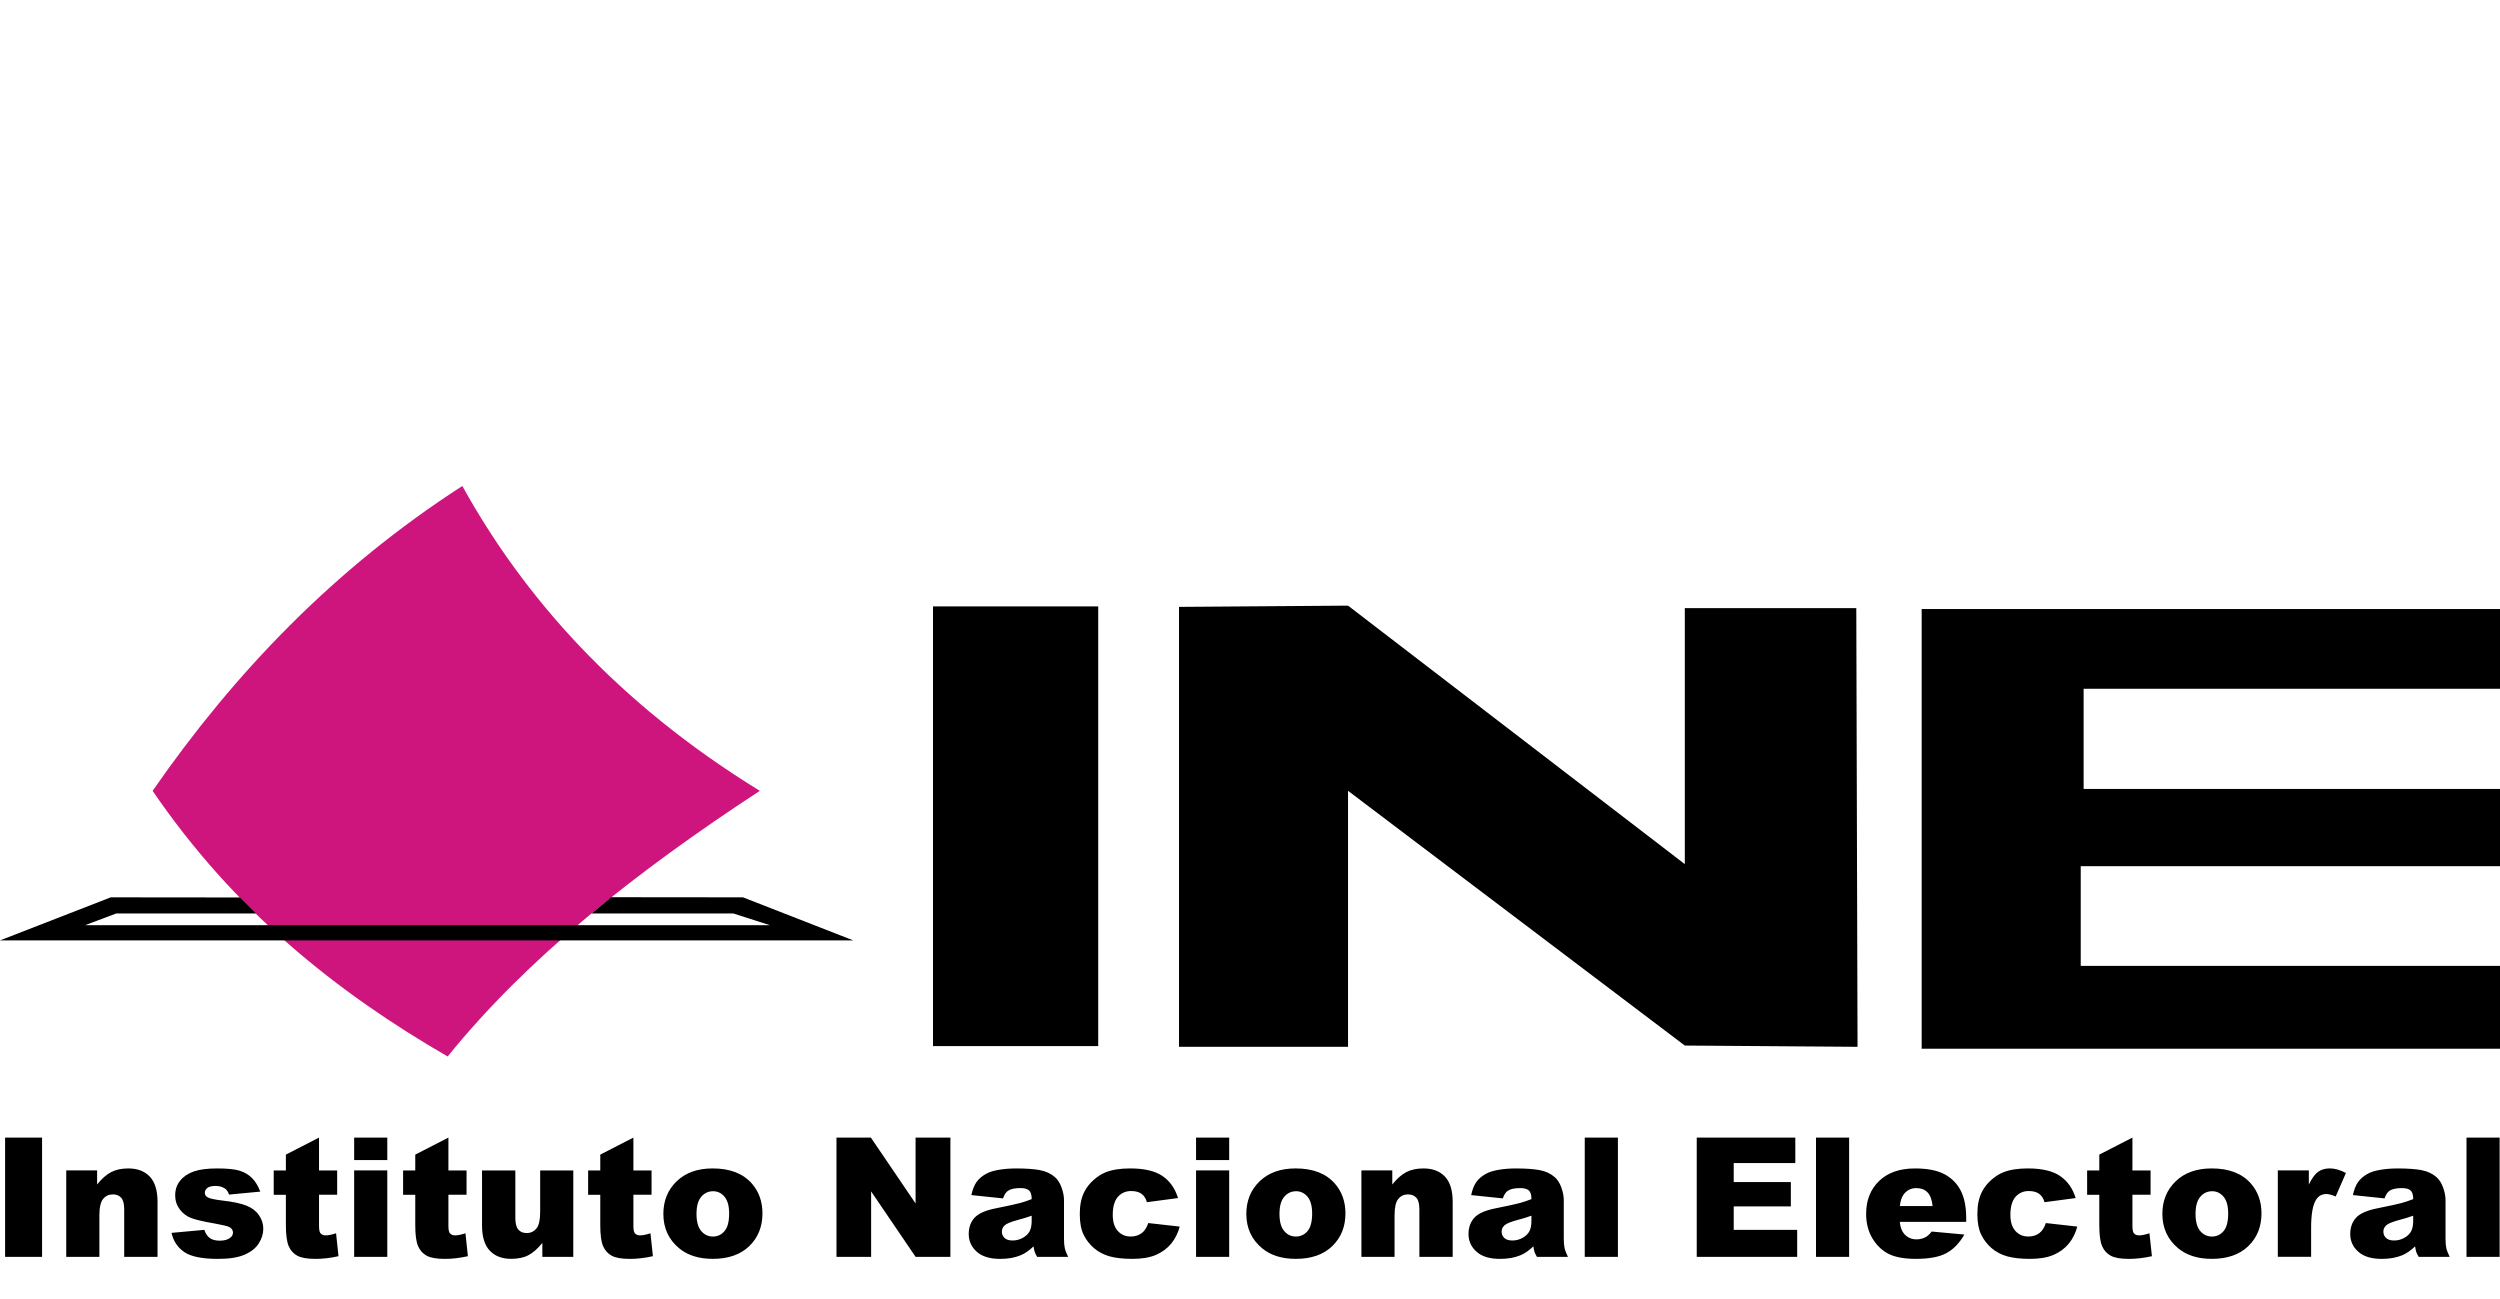
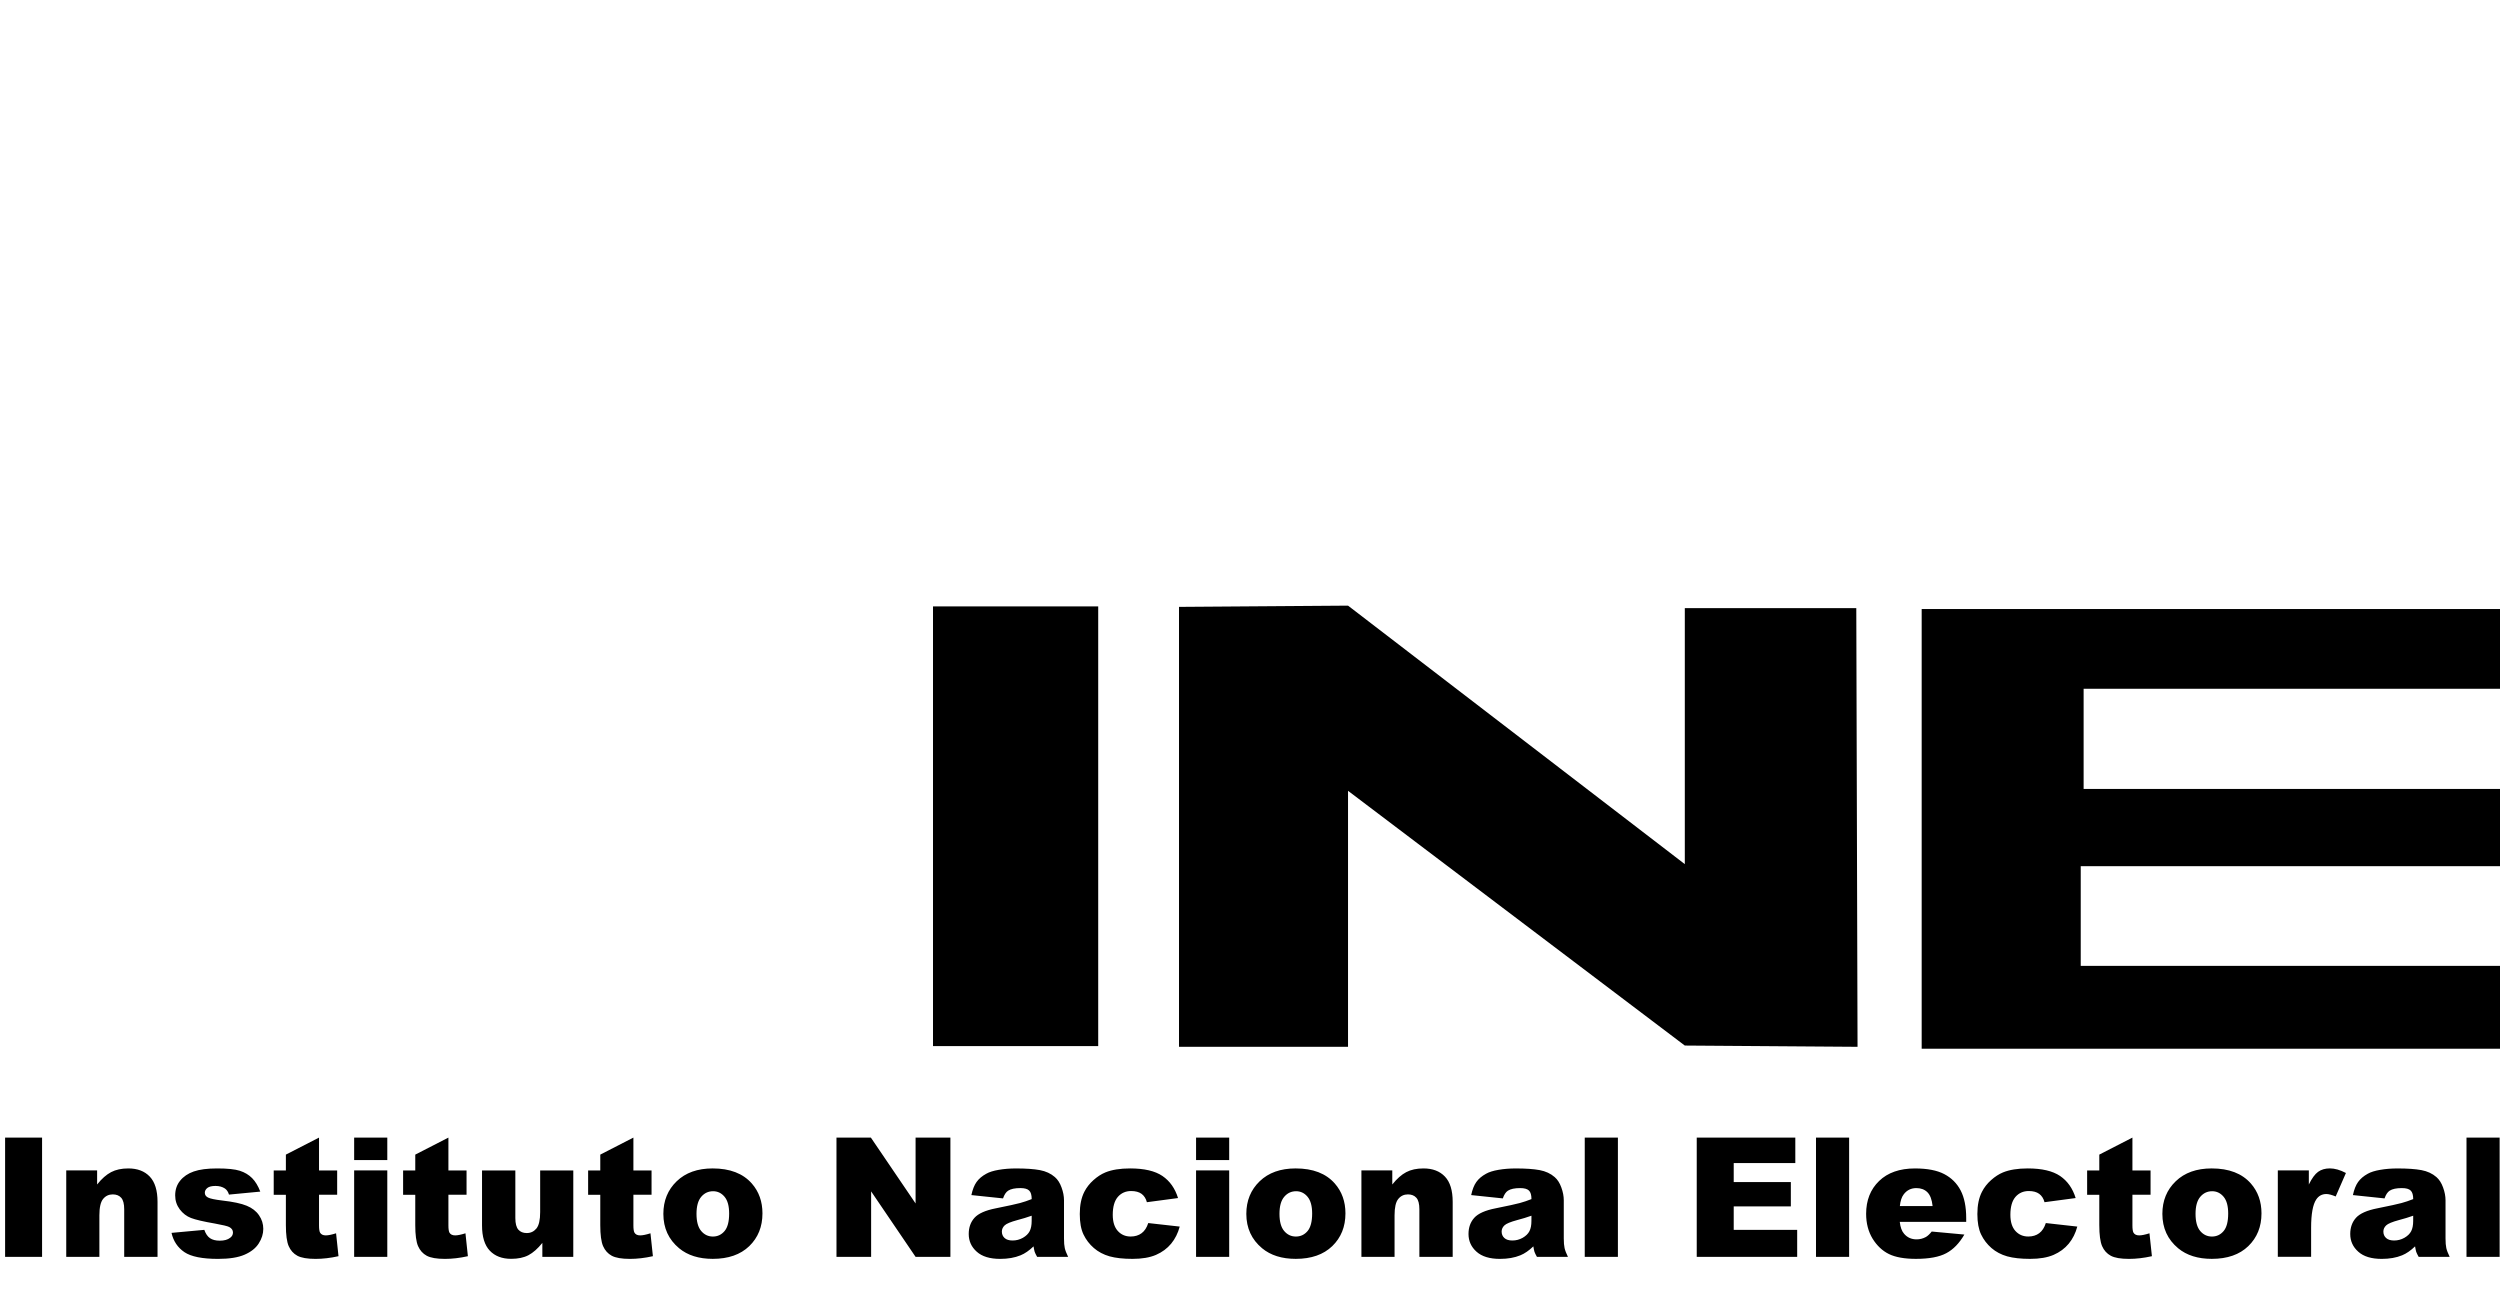
<svg xmlns="http://www.w3.org/2000/svg" version="1.1" id="Capa_1" x="0px" y="0px" width="188.661px" height="98px" viewBox="0 -23.339 188.661 98" enable-background="new 0 -23.339 188.661 98" xml:space="preserve">
  <g>
-     <path fill="#CE157E" d="M34.889,13.336c4.626,8.358,11.664,16.371,22.45,23.005c-9.447,6.184-17.561,12.631-23.558,20.047   c-8.391-4.854-16.092-11.006-22.265-20.047C17.706,27.415,25.25,19.552,34.889,13.336z" />
-     <polygon points="0,47.628 64.391,47.628 56.067,44.378 46.124,44.368 44.639,45.597 55.346,45.597 58.109,46.483 6.415,46.483    8.765,45.597 19.319,45.597 18.111,44.388 8.358,44.378  " />
    <path d="M0.385,62.509h2.79v9h-2.79V62.509L0.385,62.509z M4.999,64.986h2.33v1.062c0.347-0.436,0.697-0.744,1.054-0.932   c0.355-0.186,0.787-0.28,1.298-0.28c0.691,0,1.229,0.204,1.622,0.617c0.39,0.411,0.585,1.048,0.585,1.908v4.147H9.373v-3.59   c0-0.408-0.074-0.697-0.226-0.867c-0.151-0.17-0.362-0.256-0.635-0.256c-0.3,0-0.544,0.115-0.731,0.344   C7.594,67.369,7.5,67.78,7.5,68.375v3.134H4.999V64.986L4.999,64.986z M12.943,69.699l2.476-0.228   c0.102,0.293,0.244,0.504,0.429,0.629c0.185,0.125,0.429,0.188,0.738,0.188c0.334,0,0.594-0.071,0.78-0.216   c0.144-0.104,0.215-0.239,0.215-0.398c0-0.179-0.094-0.319-0.283-0.418c-0.134-0.068-0.493-0.154-1.072-0.259   c-0.868-0.149-1.469-0.291-1.809-0.421c-0.336-0.127-0.62-0.348-0.852-0.652c-0.23-0.309-0.345-0.658-0.345-1.053   c0-0.43,0.123-0.799,0.372-1.107c0.25-0.313,0.593-0.547,1.031-0.699c0.438-0.153,1.024-0.229,1.76-0.229   c0.776,0,1.349,0.058,1.718,0.177c0.371,0.121,0.678,0.305,0.926,0.555c0.247,0.251,0.452,0.588,0.616,1.017L17.28,66.81   c-0.062-0.207-0.164-0.359-0.306-0.459c-0.195-0.129-0.432-0.194-0.71-0.194c-0.282,0-0.487,0.051-0.614,0.151   c-0.128,0.101-0.193,0.223-0.193,0.363c0,0.162,0.082,0.281,0.244,0.362c0.161,0.084,0.518,0.157,1.064,0.224   c0.832,0.094,1.448,0.226,1.854,0.395c0.404,0.166,0.714,0.404,0.927,0.718c0.216,0.312,0.323,0.653,0.323,1.026   c0,0.377-0.113,0.742-0.343,1.1c-0.225,0.355-0.583,0.639-1.071,0.85c-0.488,0.213-1.154,0.316-1.996,0.316   c-1.19,0-2.039-0.169-2.543-0.51C13.41,70.808,13.085,70.326,12.943,69.699L12.943,69.699z M24.075,62.509v2.478h1.369v1.835   h-1.369v2.309c0,0.276,0.028,0.461,0.08,0.551c0.082,0.139,0.227,0.207,0.432,0.207c0.184,0,0.441-0.053,0.775-0.158l0.183,1.728   c-0.616,0.138-1.193,0.203-1.729,0.203c-0.622,0-1.082-0.078-1.376-0.237c-0.294-0.158-0.511-0.402-0.654-0.728   c-0.141-0.324-0.212-0.853-0.212-1.579v-2.294h-0.918v-1.835h0.918v-1.196L24.075,62.509L24.075,62.509z M26.726,62.509h2.501   v1.697h-2.501V62.509L26.726,62.509z M26.726,64.986h2.501v6.522h-2.501V64.986L26.726,64.986z M33.839,62.509v2.478h1.369v1.835   h-1.369v2.309c0,0.276,0.028,0.461,0.08,0.551c0.081,0.139,0.226,0.207,0.431,0.207c0.185,0,0.442-0.053,0.776-0.158l0.183,1.728   c-0.617,0.138-1.193,0.203-1.73,0.203c-0.622,0-1.081-0.078-1.376-0.237c-0.293-0.158-0.51-0.402-0.654-0.728   c-0.14-0.324-0.211-0.853-0.211-1.579v-2.294H30.42v-1.835h0.918v-1.196L33.839,62.509L33.839,62.509z M43.262,71.509h-2.334   v-1.053c-0.348,0.434-0.698,0.742-1.05,0.928c-0.355,0.185-0.788,0.274-1.303,0.274c-0.687,0-1.224-0.205-1.614-0.616   c-0.39-0.41-0.585-1.047-0.585-1.902v-4.153h2.514v3.594c0,0.409,0.076,0.7,0.226,0.874c0.152,0.172,0.363,0.258,0.636,0.258   c0.294,0,0.538-0.115,0.729-0.344c0.188-0.23,0.282-0.645,0.282-1.238v-3.144h2.5L43.262,71.509L43.262,71.509z M47.799,62.509   v2.478h1.37v1.835h-1.37v2.309c0,0.276,0.028,0.461,0.081,0.551c0.081,0.139,0.225,0.207,0.431,0.207   c0.185,0,0.442-0.053,0.776-0.158l0.184,1.728c-0.617,0.138-1.193,0.203-1.73,0.203c-0.622,0-1.082-0.078-1.376-0.237   c-0.292-0.158-0.511-0.402-0.654-0.728c-0.14-0.324-0.211-0.853-0.211-1.579v-2.294h-0.917v-1.835H45.3v-1.196L47.799,62.509   L47.799,62.509z M50.06,68.267c0-0.998,0.336-1.818,1.006-2.463c0.669-0.646,1.575-0.969,2.714-0.969   c1.305,0,2.289,0.379,2.956,1.139c0.534,0.61,0.802,1.361,0.802,2.254c0,1.007-0.331,1.826-0.995,2.471   c-0.664,0.641-1.583,0.961-2.757,0.961c-1.045,0-1.892-0.266-2.536-0.799C50.456,70.2,50.06,69.334,50.06,68.267L50.06,68.267z    M52.561,68.263c0,0.582,0.118,1.016,0.353,1.293c0.234,0.278,0.528,0.42,0.883,0.42c0.358,0,0.652-0.14,0.882-0.414   c0.231-0.272,0.346-0.717,0.346-1.321c0-0.567-0.114-0.989-0.348-1.269c-0.232-0.276-0.519-0.416-0.863-0.416   c-0.362,0-0.661,0.143-0.898,0.422C52.679,67.261,52.561,67.688,52.561,68.263L52.561,68.263z M63.124,62.509h2.596l3.374,4.969   v-4.969h2.628v9h-2.628l-3.355-4.941v4.941h-2.614L63.124,62.509L63.124,62.509z M75.693,67.097l-2.389-0.25   c0.091-0.42,0.22-0.748,0.391-0.987c0.17-0.24,0.412-0.448,0.733-0.623c0.227-0.13,0.542-0.228,0.941-0.296   c0.4-0.069,0.834-0.104,1.302-0.104c0.747,0,1.348,0.041,1.801,0.125c0.452,0.085,0.831,0.261,1.134,0.526   c0.213,0.186,0.382,0.445,0.502,0.783c0.124,0.337,0.186,0.658,0.186,0.968v2.883c0,0.308,0.018,0.548,0.058,0.724   c0.037,0.172,0.124,0.395,0.254,0.664h-2.34c-0.095-0.168-0.154-0.293-0.185-0.381c-0.026-0.089-0.057-0.225-0.086-0.412   c-0.327,0.315-0.65,0.541-0.977,0.674c-0.441,0.182-0.955,0.271-1.538,0.271c-0.777,0-1.368-0.179-1.771-0.542   c-0.404-0.359-0.605-0.807-0.605-1.335c0-0.495,0.146-0.903,0.437-1.226c0.29-0.32,0.827-0.56,1.608-0.713   c0.936-0.189,1.544-0.321,1.823-0.398c0.278-0.075,0.574-0.174,0.884-0.297c0-0.309-0.063-0.522-0.191-0.645   C77.54,66.38,77.317,66.319,77,66.319c-0.408,0-0.716,0.064-0.92,0.195C75.918,66.62,75.791,66.812,75.693,67.097L75.693,67.097z    M77.855,68.404c-0.345,0.123-0.703,0.231-1.076,0.329c-0.508,0.137-0.829,0.271-0.965,0.402c-0.14,0.135-0.209,0.291-0.209,0.465   c0,0.199,0.069,0.361,0.204,0.486c0.141,0.127,0.341,0.189,0.605,0.189c0.279,0,0.539-0.069,0.781-0.205   c0.238-0.137,0.407-0.303,0.509-0.499c0.1-0.197,0.15-0.453,0.15-0.767L77.855,68.404L77.855,68.404z M86.652,68.958l2.375,0.266   c-0.132,0.494-0.347,0.925-0.646,1.289c-0.299,0.361-0.682,0.646-1.146,0.847c-0.463,0.2-1.055,0.301-1.77,0.301   c-0.693,0-1.271-0.063-1.73-0.19c-0.459-0.131-0.854-0.34-1.188-0.629c-0.332-0.287-0.592-0.627-0.779-1.017   c-0.189-0.39-0.283-0.905-0.283-1.549c0-0.671,0.115-1.229,0.344-1.677c0.168-0.328,0.397-0.621,0.689-0.881   c0.291-0.26,0.589-0.453,0.896-0.58c0.487-0.201,1.111-0.302,1.871-0.302c1.065,0,1.877,0.19,2.436,0.569   c0.562,0.382,0.951,0.936,1.179,1.667l-2.351,0.313c-0.073-0.277-0.207-0.486-0.402-0.631c-0.194-0.14-0.457-0.212-0.785-0.212   c-0.412,0-0.748,0.149-1.006,0.444c-0.254,0.297-0.383,0.746-0.383,1.349c0,0.538,0.129,0.943,0.382,1.222   c0.253,0.279,0.575,0.418,0.969,0.418c0.327,0,0.603-0.084,0.826-0.25C86.375,69.558,86.542,69.304,86.652,68.958L86.652,68.958z    M90.26,62.509h2.5v1.697h-2.5V62.509L90.26,62.509z M90.26,64.986h2.5v6.522h-2.5V64.986L90.26,64.986z M94.053,68.267   c0-0.998,0.338-1.818,1.007-2.463c0.67-0.646,1.575-0.969,2.714-0.969c1.307,0,2.29,0.379,2.956,1.139   c0.534,0.61,0.803,1.361,0.803,2.254c0,1.007-0.331,1.826-0.995,2.471c-0.664,0.641-1.584,0.961-2.756,0.961   c-1.046,0-1.893-0.266-2.537-0.799C94.45,70.2,94.053,69.334,94.053,68.267L94.053,68.267z M96.555,68.263   c0,0.582,0.117,1.016,0.353,1.293c0.235,0.278,0.528,0.42,0.884,0.42c0.358,0,0.651-0.14,0.883-0.414   c0.229-0.272,0.346-0.717,0.346-1.321c0-0.567-0.115-0.989-0.348-1.269c-0.231-0.276-0.521-0.416-0.863-0.416   c-0.362,0-0.662,0.143-0.898,0.422C96.672,67.261,96.555,67.688,96.555,68.263L96.555,68.263z M102.738,64.986h2.33v1.062   c0.347-0.436,0.696-0.744,1.054-0.932c0.354-0.186,0.787-0.28,1.299-0.28c0.69,0,1.229,0.204,1.621,0.617   c0.391,0.411,0.584,1.048,0.584,1.908v4.147h-2.514v-3.59c0-0.408-0.074-0.697-0.227-0.867s-0.362-0.256-0.635-0.256   c-0.3,0-0.545,0.115-0.73,0.344c-0.188,0.229-0.281,0.641-0.281,1.235v3.134h-2.501V64.986L102.738,64.986z M113.409,67.097   l-2.388-0.25c0.09-0.42,0.219-0.748,0.39-0.987c0.17-0.24,0.412-0.448,0.733-0.623c0.228-0.13,0.542-0.228,0.94-0.296   c0.4-0.069,0.834-0.104,1.303-0.104c0.746,0,1.347,0.041,1.801,0.125c0.451,0.085,0.831,0.261,1.133,0.526   c0.214,0.186,0.382,0.445,0.503,0.783c0.123,0.337,0.185,0.658,0.185,0.968v2.883c0,0.308,0.021,0.548,0.06,0.724   c0.037,0.172,0.123,0.395,0.254,0.664h-2.34c-0.095-0.168-0.155-0.293-0.185-0.381c-0.026-0.089-0.058-0.225-0.086-0.412   c-0.328,0.315-0.651,0.541-0.978,0.674c-0.44,0.182-0.954,0.271-1.54,0.271c-0.775,0-1.366-0.179-1.77-0.542   c-0.403-0.359-0.605-0.807-0.605-1.335c0-0.495,0.146-0.903,0.438-1.226c0.289-0.32,0.826-0.56,1.607-0.713   c0.936-0.189,1.544-0.321,1.823-0.398c0.276-0.075,0.573-0.174,0.883-0.297c0-0.309-0.062-0.522-0.188-0.645   c-0.127-0.125-0.349-0.186-0.668-0.186c-0.406,0-0.715,0.064-0.92,0.195C113.635,66.62,113.506,66.812,113.409,67.097   L113.409,67.097z M115.57,68.404c-0.343,0.123-0.701,0.231-1.076,0.329c-0.507,0.137-0.829,0.271-0.964,0.402   c-0.141,0.135-0.21,0.291-0.21,0.465c0,0.199,0.069,0.361,0.205,0.486c0.14,0.127,0.341,0.189,0.604,0.189   c0.279,0,0.539-0.069,0.781-0.205c0.237-0.137,0.407-0.303,0.508-0.499c0.102-0.197,0.15-0.453,0.15-0.767L115.57,68.404   L115.57,68.404z M119.592,62.509h2.502v9h-2.502V62.509L119.592,62.509z M128.043,62.509h7.439v1.924h-4.648v1.434h4.311v1.835   h-4.311v1.771h4.789v2.037h-7.58V62.509L128.043,62.509z M137.043,62.509h2.5v9h-2.5V62.509L137.043,62.509z M148.379,68.87h-5.014   c0.045,0.398,0.15,0.699,0.326,0.896c0.24,0.283,0.557,0.423,0.945,0.423c0.246,0,0.484-0.06,0.703-0.181   c0.136-0.078,0.281-0.216,0.438-0.41l2.463,0.228c-0.377,0.651-0.833,1.125-1.364,1.406c-0.531,0.286-1.295,0.428-2.291,0.428   c-0.865,0-1.543-0.121-2.039-0.364c-0.496-0.244-0.906-0.633-1.232-1.16c-0.324-0.533-0.488-1.158-0.488-1.875   c0-1.02,0.326-1.848,0.98-2.478c0.65-0.63,1.555-0.946,2.705-0.946c0.934,0,1.668,0.143,2.209,0.426s0.953,0.689,1.236,1.229   c0.281,0.537,0.422,1.236,0.422,2.098V68.87L148.379,68.87z M145.842,67.675c-0.049-0.485-0.182-0.832-0.393-1.043   c-0.212-0.209-0.488-0.312-0.834-0.312c-0.398,0-0.717,0.158-0.956,0.477c-0.149,0.195-0.247,0.487-0.288,0.881h2.471V67.675z    M154.387,68.958l2.375,0.266c-0.131,0.494-0.346,0.925-0.644,1.289c-0.299,0.361-0.683,0.646-1.147,0.847   c-0.463,0.2-1.053,0.301-1.77,0.301c-0.693,0-1.271-0.063-1.729-0.19c-0.459-0.131-0.855-0.34-1.189-0.629   c-0.33-0.287-0.59-0.627-0.777-1.017c-0.189-0.39-0.285-0.905-0.285-1.549c0-0.671,0.115-1.229,0.347-1.677   c0.166-0.328,0.396-0.621,0.688-0.881c0.291-0.26,0.588-0.453,0.896-0.58c0.487-0.201,1.112-0.302,1.873-0.302   c1.063,0,1.876,0.19,2.437,0.569c0.56,0.382,0.951,0.936,1.176,1.667l-2.35,0.313c-0.072-0.277-0.207-0.486-0.402-0.631   c-0.194-0.14-0.455-0.212-0.784-0.212c-0.413,0-0.749,0.149-1.007,0.444c-0.254,0.297-0.383,0.746-0.383,1.349   c0,0.538,0.129,0.943,0.381,1.222c0.254,0.278,0.576,0.418,0.971,0.418c0.326,0,0.604-0.084,0.824-0.25   C154.11,69.558,154.277,69.304,154.387,68.958L154.387,68.958z M160.922,62.509v2.478h1.369v1.835h-1.369v2.309   c0,0.276,0.028,0.461,0.08,0.551c0.082,0.139,0.226,0.207,0.432,0.207c0.185,0,0.441-0.053,0.775-0.158l0.184,1.728   c-0.617,0.138-1.192,0.203-1.729,0.203c-0.623,0-1.082-0.078-1.375-0.237c-0.293-0.158-0.514-0.402-0.656-0.728   c-0.139-0.324-0.211-0.853-0.211-1.579v-2.294h-0.918v-1.835h0.918v-1.196L160.922,62.509L160.922,62.509z M163.182,68.267   c0-0.998,0.337-1.818,1.008-2.463c0.669-0.646,1.574-0.969,2.714-0.969c1.306,0,2.289,0.379,2.957,1.139   c0.533,0.61,0.801,1.361,0.801,2.254c0,1.007-0.331,1.826-0.995,2.471c-0.662,0.641-1.582,0.961-2.757,0.961   c-1.045,0-1.892-0.266-2.536-0.799C163.579,70.2,163.182,69.334,163.182,68.267L163.182,68.267z M165.685,68.263   c0,0.582,0.118,1.016,0.351,1.293c0.235,0.278,0.529,0.42,0.885,0.42c0.359,0,0.652-0.14,0.883-0.414   c0.23-0.272,0.345-0.717,0.345-1.321c0-0.567-0.113-0.989-0.347-1.269c-0.232-0.276-0.52-0.416-0.864-0.416   c-0.361,0-0.66,0.143-0.897,0.422C165.803,67.261,165.685,67.688,165.685,68.263L165.685,68.263z M171.894,64.986h2.341v1.063   c0.227-0.463,0.459-0.781,0.697-0.955c0.24-0.174,0.537-0.26,0.889-0.26c0.371,0,0.773,0.114,1.213,0.346l-0.773,1.773   c-0.297-0.123-0.531-0.186-0.702-0.186c-0.326,0-0.583,0.138-0.763,0.408c-0.258,0.381-0.389,1.096-0.389,2.14v2.19h-2.513V64.986   L171.894,64.986z M179.948,67.097l-2.387-0.25c0.09-0.42,0.22-0.748,0.39-0.987c0.171-0.24,0.412-0.448,0.731-0.623   c0.23-0.13,0.544-0.228,0.943-0.296c0.399-0.069,0.834-0.104,1.301-0.104c0.748,0,1.348,0.041,1.802,0.125   c0.452,0.085,0.832,0.261,1.135,0.526c0.213,0.186,0.381,0.445,0.502,0.783c0.123,0.337,0.185,0.658,0.185,0.968v2.883   c0,0.308,0.02,0.548,0.059,0.724c0.038,0.172,0.123,0.395,0.254,0.664h-2.34c-0.094-0.168-0.155-0.293-0.186-0.381   c-0.025-0.089-0.056-0.225-0.086-0.412c-0.326,0.315-0.65,0.541-0.976,0.674c-0.442,0.182-0.955,0.271-1.54,0.271   c-0.777,0-1.367-0.179-1.77-0.542c-0.404-0.359-0.606-0.807-0.606-1.335c0-0.495,0.146-0.903,0.437-1.226   c0.291-0.32,0.828-0.56,1.609-0.713c0.938-0.189,1.544-0.321,1.822-0.398c0.277-0.075,0.572-0.174,0.884-0.297   c0-0.309-0.063-0.522-0.19-0.645c-0.125-0.125-0.348-0.186-0.666-0.186c-0.41,0-0.715,0.064-0.92,0.195   C180.174,66.62,180.047,66.812,179.948,67.097L179.948,67.097z M182.111,68.404c-0.344,0.123-0.701,0.231-1.077,0.329   c-0.507,0.137-0.828,0.271-0.964,0.402c-0.142,0.135-0.21,0.291-0.21,0.465c0,0.199,0.068,0.361,0.205,0.486   c0.141,0.127,0.341,0.189,0.605,0.189c0.278,0,0.539-0.069,0.779-0.205c0.238-0.137,0.409-0.303,0.51-0.499   c0.101-0.197,0.15-0.453,0.15-0.767L182.111,68.404L182.111,68.404z M186.133,62.509h2.5v9h-2.5V62.509z" />
    <rect x="70.409" y="22.423" width="12.467" height="33.181" />
    <polygon points="88.973,22.459 88.973,55.658 101.728,55.658 101.728,36.339 127.143,55.563 140.178,55.658 140.084,22.552    127.143,22.552 127.143,41.872 101.728,22.365  " />
    <polygon points="145.018,22.621 145.018,55.802 188.661,55.802 188.661,49.55 157.021,49.55 157.021,42.027 188.661,42.027    188.661,36.198 157.239,36.198 157.239,28.638 188.661,28.638 188.661,22.621  " />
  </g>
</svg>